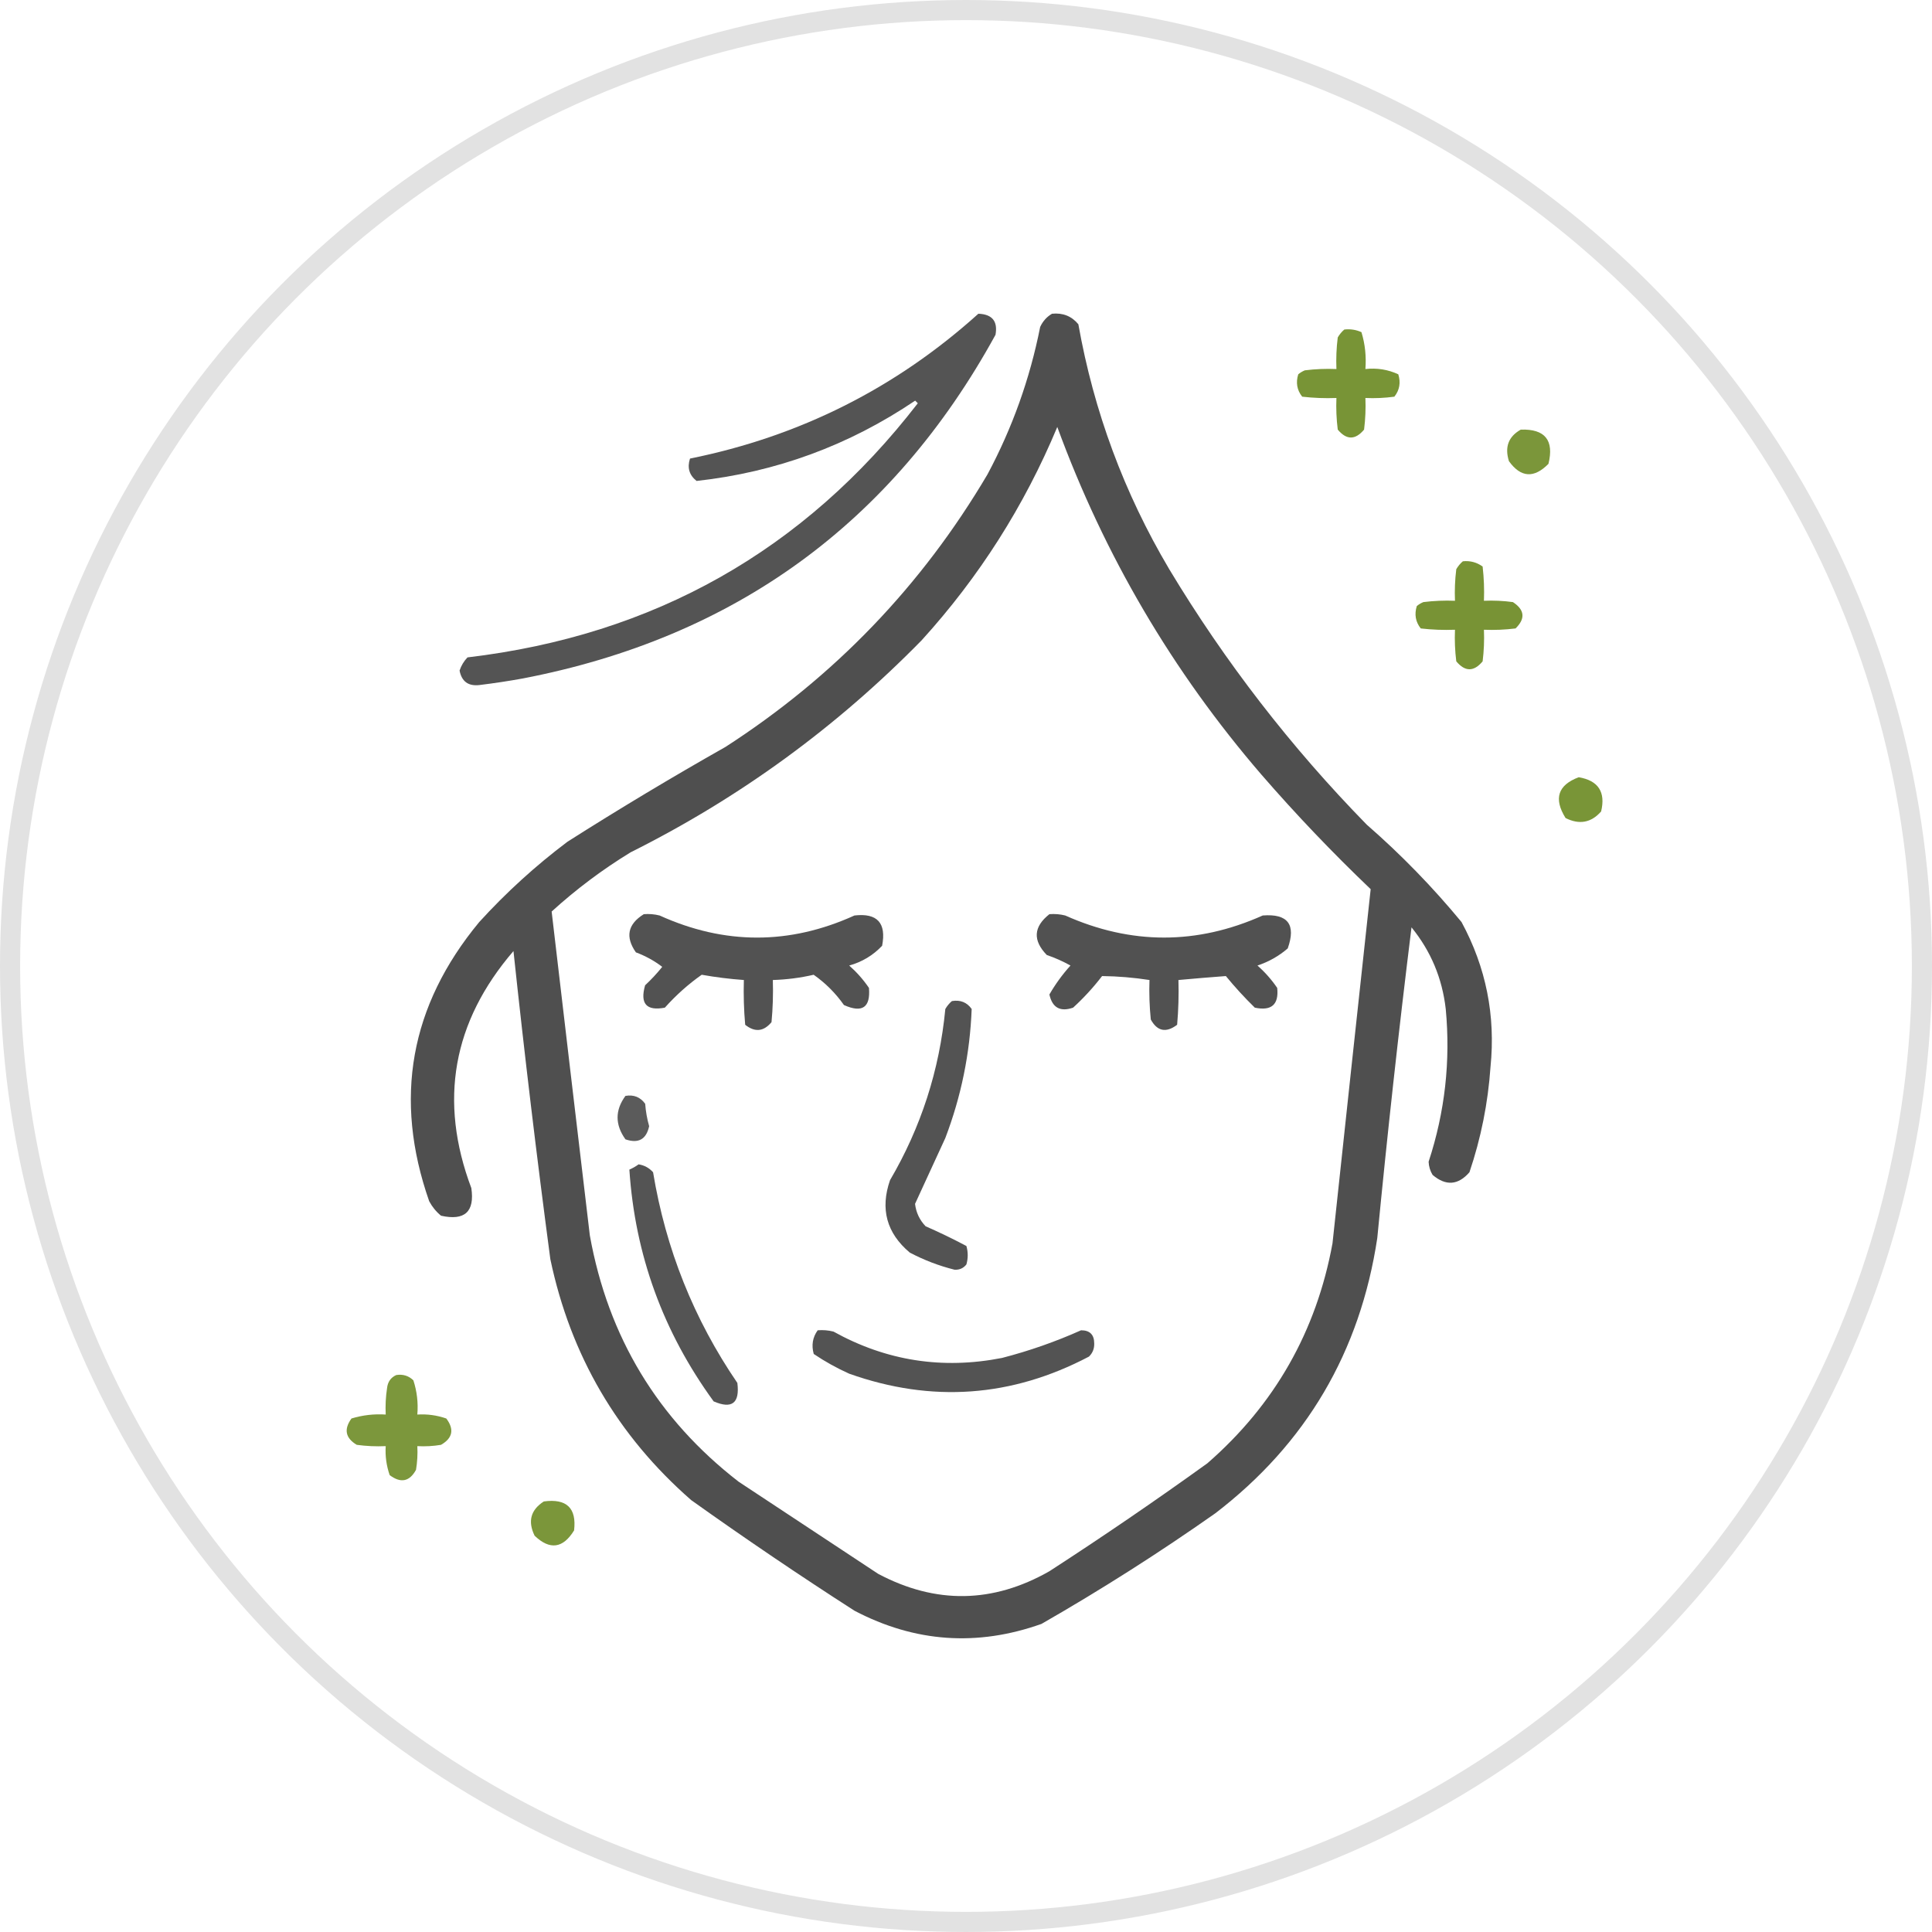
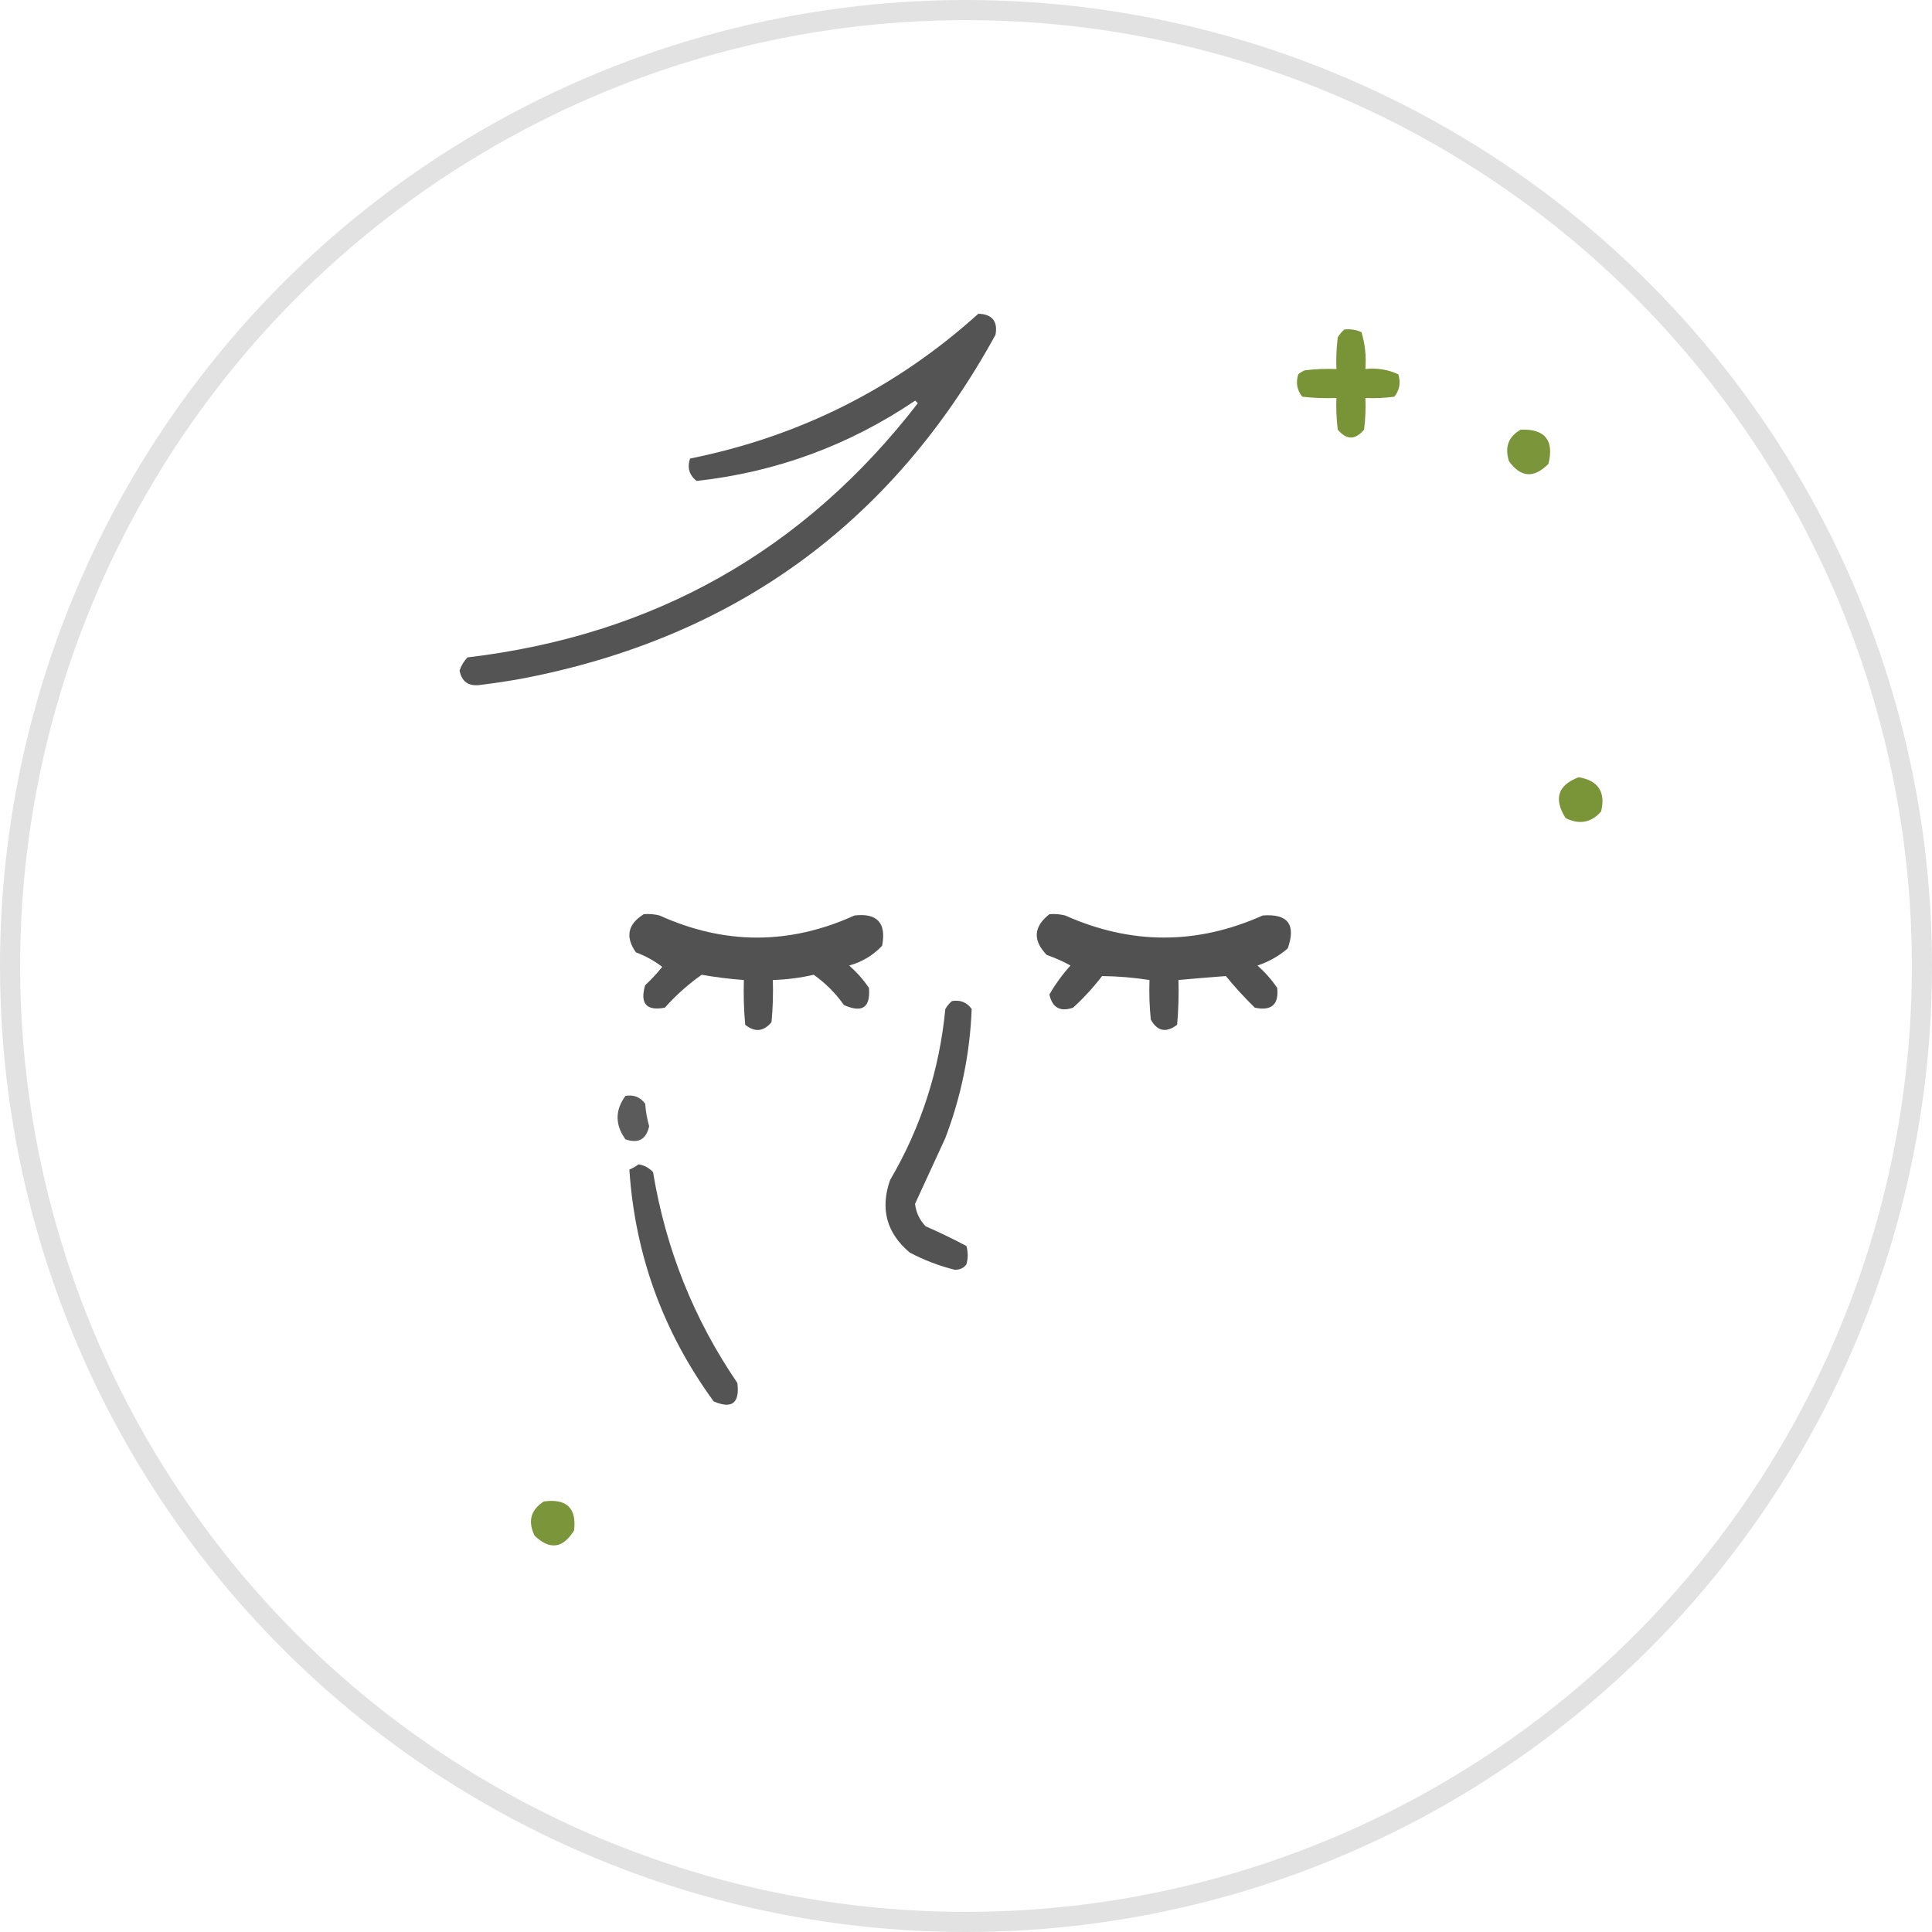
<svg xmlns="http://www.w3.org/2000/svg" width="96" height="96" viewBox="0 0 96 96" fill="none">
  <circle cx="48" cy="48" r="47.5" stroke="#E2E2E2" />
-   <path opacity="0.948" fill-rule="evenodd" clip-rule="evenodd" d="M52.275 15.589C52.814 15.535 53.25 15.71 53.583 16.112C54.352 20.443 55.857 24.499 58.098 28.282C60.869 32.887 64.14 37.118 67.912 40.976C69.618 42.463 71.188 44.077 72.623 45.817C73.841 48.066 74.32 50.465 74.062 53.015C73.939 54.805 73.59 56.55 73.016 58.249C72.453 58.896 71.842 58.94 71.184 58.38C71.063 58.179 70.997 57.961 70.987 57.726C71.799 55.255 72.082 52.725 71.838 50.136C71.665 48.613 71.098 47.261 70.137 46.079C69.502 51.205 68.935 56.352 68.436 61.52C67.582 67.177 64.9 71.736 60.388 75.195C57.597 77.158 54.718 78.99 51.751 80.691C48.556 81.827 45.459 81.609 42.46 80.037C39.71 78.27 37.006 76.438 34.347 74.541C30.684 71.34 28.351 67.349 27.346 62.567C26.668 57.473 26.058 52.369 25.514 47.257C22.489 50.776 21.791 54.702 23.42 59.034C23.594 60.212 23.092 60.67 21.915 60.408C21.673 60.21 21.477 59.97 21.326 59.688C19.544 54.596 20.373 49.972 23.812 45.817C25.149 44.349 26.611 43.019 28.196 41.826C30.77 40.19 33.387 38.62 36.048 37.115C41.46 33.623 45.8 29.108 49.068 23.571C50.304 21.26 51.176 18.817 51.686 16.243C51.82 15.957 52.016 15.739 52.275 15.589ZM52.536 21.216C54.876 27.597 58.256 33.355 62.678 38.489C64.393 40.466 66.203 42.364 68.108 44.182C67.472 50.041 66.84 55.908 66.211 61.782C65.409 66.156 63.337 69.798 59.995 72.709C57.423 74.562 54.806 76.35 52.144 78.074C49.333 79.675 46.498 79.719 43.638 78.205C41.326 76.678 39.014 75.152 36.702 73.625C32.683 70.514 30.218 66.436 29.309 61.39C28.671 56.023 28.039 50.657 27.411 45.294C28.627 44.187 29.936 43.205 31.337 42.35C36.744 39.648 41.564 36.136 45.797 31.815C48.649 28.677 50.896 25.144 52.536 21.216Z" fill="#464646" />
  <path opacity="0.919" fill-rule="evenodd" clip-rule="evenodd" d="M48.615 15.589C49.304 15.615 49.587 15.964 49.466 16.636C44.334 25.993 36.504 31.686 25.977 33.713C25.26 33.843 24.54 33.952 23.817 34.04C23.269 34.102 22.942 33.862 22.836 33.32C22.918 33.073 23.049 32.855 23.229 32.666C32.495 31.569 39.953 27.359 45.605 20.038C45.562 19.994 45.518 19.951 45.475 19.907C42.179 22.133 38.558 23.463 34.613 23.898C34.248 23.609 34.139 23.238 34.286 22.786C39.736 21.686 44.512 19.287 48.615 15.589Z" fill="#464646" />
  <path opacity="0.921" fill-rule="evenodd" clip-rule="evenodd" d="M66.799 16.374C67.099 16.34 67.382 16.384 67.65 16.505C67.83 17.099 67.895 17.709 67.846 18.337C68.423 18.274 68.968 18.361 69.481 18.599C69.609 19.013 69.544 19.384 69.285 19.711C68.807 19.776 68.328 19.798 67.846 19.776C67.868 20.302 67.846 20.825 67.78 21.347C67.344 21.87 66.908 21.87 66.472 21.347C66.406 20.825 66.385 20.302 66.406 19.776C65.838 19.798 65.271 19.776 64.705 19.711C64.446 19.384 64.381 19.013 64.509 18.599C64.607 18.517 64.716 18.451 64.836 18.402C65.358 18.337 65.881 18.315 66.406 18.337C66.385 17.812 66.406 17.288 66.472 16.767C66.563 16.611 66.672 16.48 66.799 16.374Z" fill="#6D8B25" />
  <path opacity="0.902" fill-rule="evenodd" clip-rule="evenodd" d="M75.567 21.347C76.772 21.308 77.23 21.875 76.942 23.048C76.224 23.778 75.569 23.735 74.979 22.917C74.757 22.214 74.954 21.691 75.567 21.347Z" fill="#6D8B25" />
-   <path opacity="0.924" fill-rule="evenodd" clip-rule="evenodd" d="M72.689 27.89C73.052 27.853 73.379 27.94 73.671 28.151C73.736 28.717 73.758 29.284 73.736 29.852C74.218 29.831 74.698 29.853 75.176 29.918C75.762 30.303 75.805 30.739 75.307 31.227C74.785 31.292 74.262 31.314 73.736 31.292C73.758 31.817 73.736 32.341 73.671 32.862C73.235 33.386 72.799 33.386 72.362 32.862C72.297 32.341 72.275 31.817 72.297 31.292C71.728 31.314 71.161 31.292 70.596 31.227C70.337 30.9 70.272 30.529 70.4 30.114C70.498 30.032 70.607 29.967 70.727 29.918C71.248 29.853 71.772 29.831 72.297 29.852C72.275 29.327 72.297 28.804 72.362 28.282C72.454 28.126 72.563 27.996 72.689 27.89Z" fill="#6D8B25" />
  <path opacity="0.911" fill-rule="evenodd" clip-rule="evenodd" d="M78.447 38.62C79.42 38.787 79.79 39.354 79.559 40.321C79.065 40.882 78.476 40.991 77.792 40.648C77.191 39.684 77.409 39.008 78.447 38.62Z" fill="#6D8B25" />
  <path opacity="0.94" fill-rule="evenodd" clip-rule="evenodd" d="M31.99 45.425C32.255 45.404 32.517 45.425 32.775 45.49C36.006 46.954 39.234 46.954 42.458 45.49C43.592 45.359 44.05 45.861 43.832 46.995C43.38 47.472 42.835 47.799 42.197 47.977C42.572 48.309 42.9 48.679 43.178 49.089C43.26 50.063 42.846 50.347 41.935 49.94C41.519 49.349 41.017 48.847 40.43 48.435C39.763 48.589 39.087 48.676 38.402 48.696C38.423 49.396 38.402 50.093 38.336 50.79C37.947 51.26 37.511 51.304 37.028 50.921C36.962 50.181 36.941 49.439 36.962 48.696C36.261 48.646 35.563 48.559 34.868 48.435C34.206 48.9 33.595 49.445 33.036 50.07C32.12 50.244 31.793 49.873 32.055 48.958C32.363 48.672 32.646 48.367 32.906 48.042C32.514 47.742 32.078 47.502 31.597 47.322C31.06 46.554 31.191 45.922 31.99 45.425Z" fill="#474747" />
  <path opacity="0.937" fill-rule="evenodd" clip-rule="evenodd" d="M52.144 45.425C52.41 45.404 52.671 45.425 52.93 45.49C56.207 46.953 59.478 46.953 62.744 45.49C63.993 45.392 64.408 45.938 63.987 47.126C63.546 47.507 63.044 47.79 62.482 47.977C62.858 48.309 63.185 48.679 63.464 49.089C63.551 49.917 63.18 50.244 62.351 50.07C61.841 49.572 61.361 49.048 60.912 48.5C60.132 48.558 59.346 48.624 58.556 48.696C58.578 49.439 58.556 50.181 58.491 50.921C57.941 51.334 57.505 51.247 57.182 50.659C57.117 50.006 57.095 49.352 57.117 48.696C56.333 48.575 55.548 48.509 54.762 48.5C54.33 49.063 53.85 49.586 53.322 50.07C52.682 50.291 52.289 50.073 52.144 49.416C52.441 48.901 52.79 48.421 53.191 47.977C52.818 47.768 52.425 47.594 52.014 47.453C51.309 46.726 51.352 46.05 52.144 45.425Z" fill="#464646" />
  <path opacity="0.923" fill-rule="evenodd" clip-rule="evenodd" d="M47.3 49.743C47.718 49.673 48.045 49.803 48.282 50.136C48.198 52.339 47.762 54.477 46.973 56.548C46.468 57.645 45.966 58.736 45.468 59.819C45.519 60.249 45.694 60.62 45.992 60.932C46.681 61.234 47.357 61.561 48.02 61.913C48.107 62.218 48.107 62.524 48.02 62.829C47.872 63.018 47.676 63.105 47.431 63.091C46.657 62.898 45.915 62.614 45.206 62.24C44.055 61.272 43.728 60.072 44.225 58.642C45.765 56.015 46.681 53.18 46.973 50.136C47.064 49.98 47.173 49.849 47.3 49.743Z" fill="#464646" />
  <path opacity="0.879" fill-rule="evenodd" clip-rule="evenodd" d="M31.078 54.454C31.491 54.383 31.818 54.514 32.059 54.847C32.088 55.23 32.153 55.6 32.256 55.959C32.114 56.616 31.721 56.834 31.078 56.613C30.557 55.885 30.557 55.165 31.078 54.454Z" fill="#464646" />
  <path opacity="0.92" fill-rule="evenodd" clip-rule="evenodd" d="M31.731 57.856C32.017 57.901 32.257 58.032 32.451 58.249C33.081 62.062 34.477 65.552 36.639 68.718C36.765 69.722 36.372 70.027 35.461 69.634C32.947 66.182 31.552 62.343 31.273 58.118C31.444 58.042 31.596 57.955 31.731 57.856Z" fill="#464646" />
-   <path opacity="0.922" fill-rule="evenodd" clip-rule="evenodd" d="M40.631 66.101C40.896 66.079 41.158 66.101 41.416 66.166C44.037 67.621 46.829 68.057 49.791 67.475C51.141 67.126 52.45 66.668 53.717 66.101C54.153 66.101 54.371 66.319 54.371 66.755C54.379 67.014 54.292 67.232 54.109 67.409C50.268 69.43 46.299 69.713 42.201 68.26C41.581 67.982 40.992 67.655 40.434 67.278C40.313 66.844 40.378 66.451 40.631 66.101Z" fill="#464646" />
-   <path opacity="0.893" fill-rule="evenodd" clip-rule="evenodd" d="M19.69 68.325C20.023 68.273 20.306 68.361 20.54 68.587C20.719 69.136 20.785 69.704 20.737 70.288C21.23 70.257 21.71 70.323 22.176 70.484C22.581 71.023 22.494 71.459 21.914 71.793C21.524 71.858 21.132 71.88 20.737 71.858C20.758 72.253 20.736 72.646 20.671 73.036C20.348 73.624 19.912 73.711 19.363 73.298C19.201 72.832 19.135 72.352 19.166 71.858C18.684 71.88 18.205 71.858 17.727 71.793C17.163 71.456 17.076 71.02 17.465 70.484C18.019 70.316 18.586 70.25 19.166 70.288C19.145 69.85 19.166 69.414 19.232 68.98C19.265 68.665 19.418 68.447 19.69 68.325Z" fill="#6D8B25" />
  <path opacity="0.9" fill-rule="evenodd" clip-rule="evenodd" d="M27.022 74.606C28.155 74.453 28.657 74.933 28.526 76.046C27.974 76.943 27.319 77.031 26.564 76.308C26.216 75.593 26.369 75.026 27.022 74.606Z" fill="#6D8B25" />
</svg>